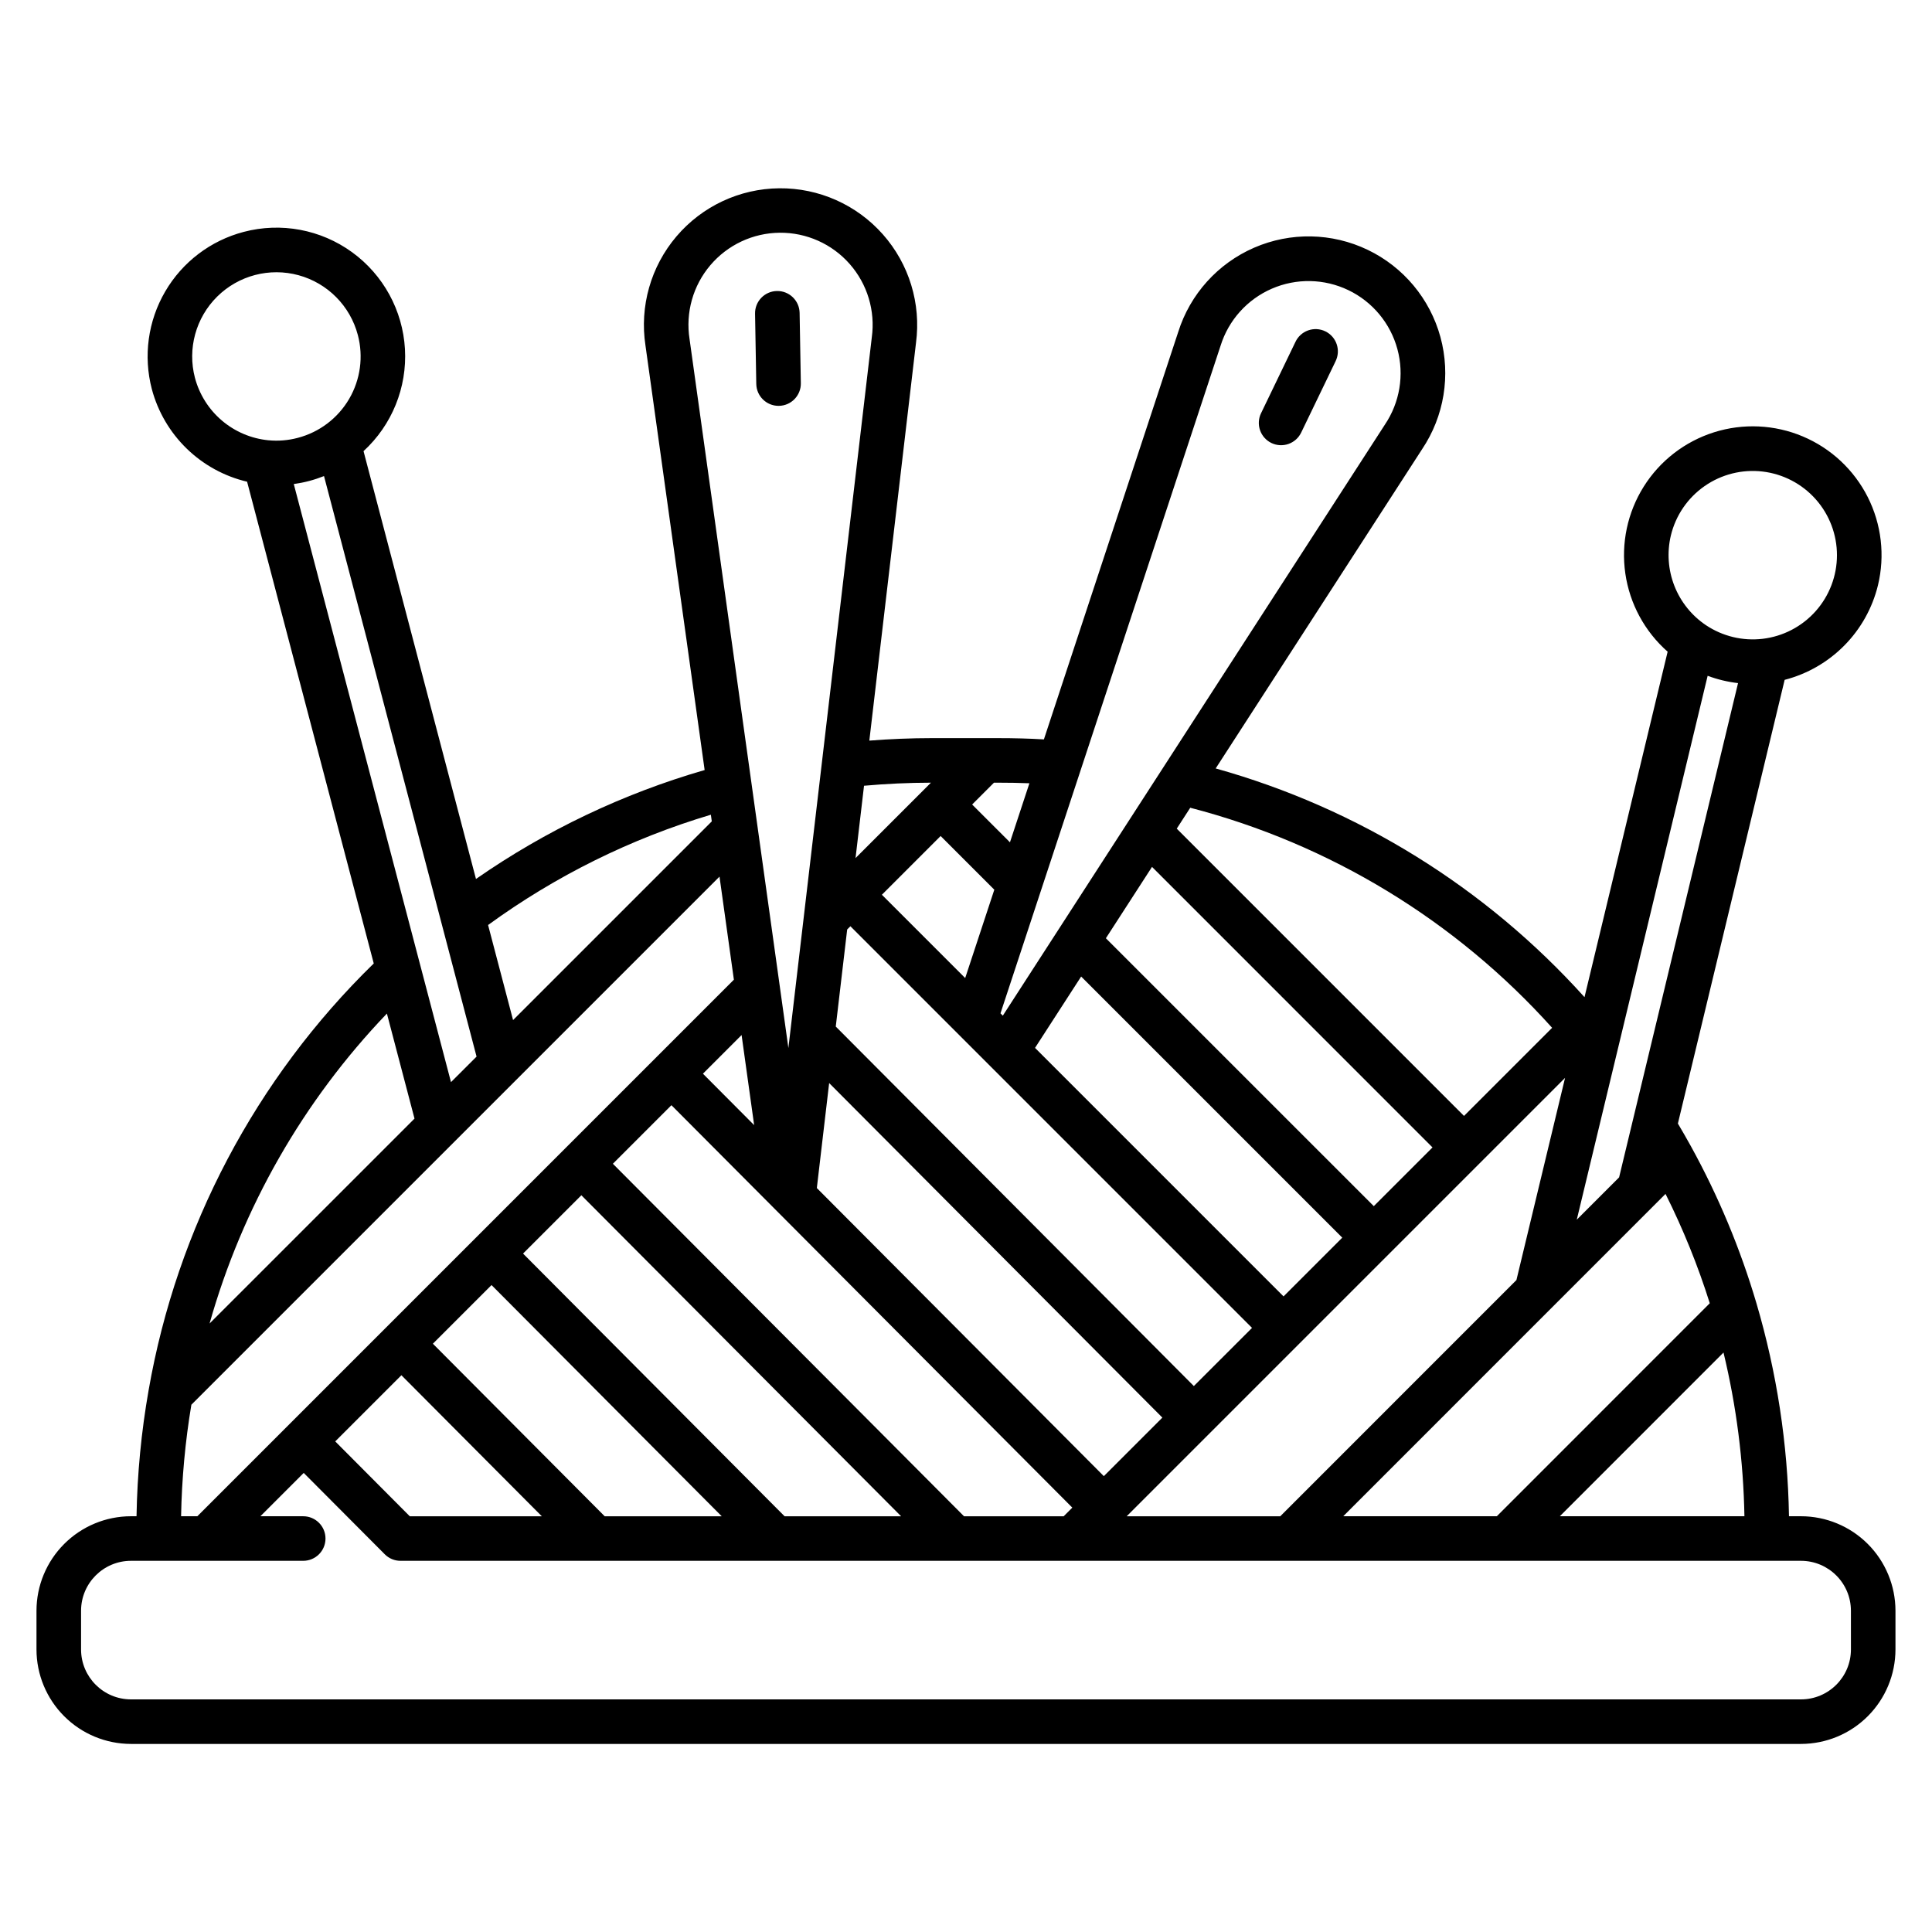
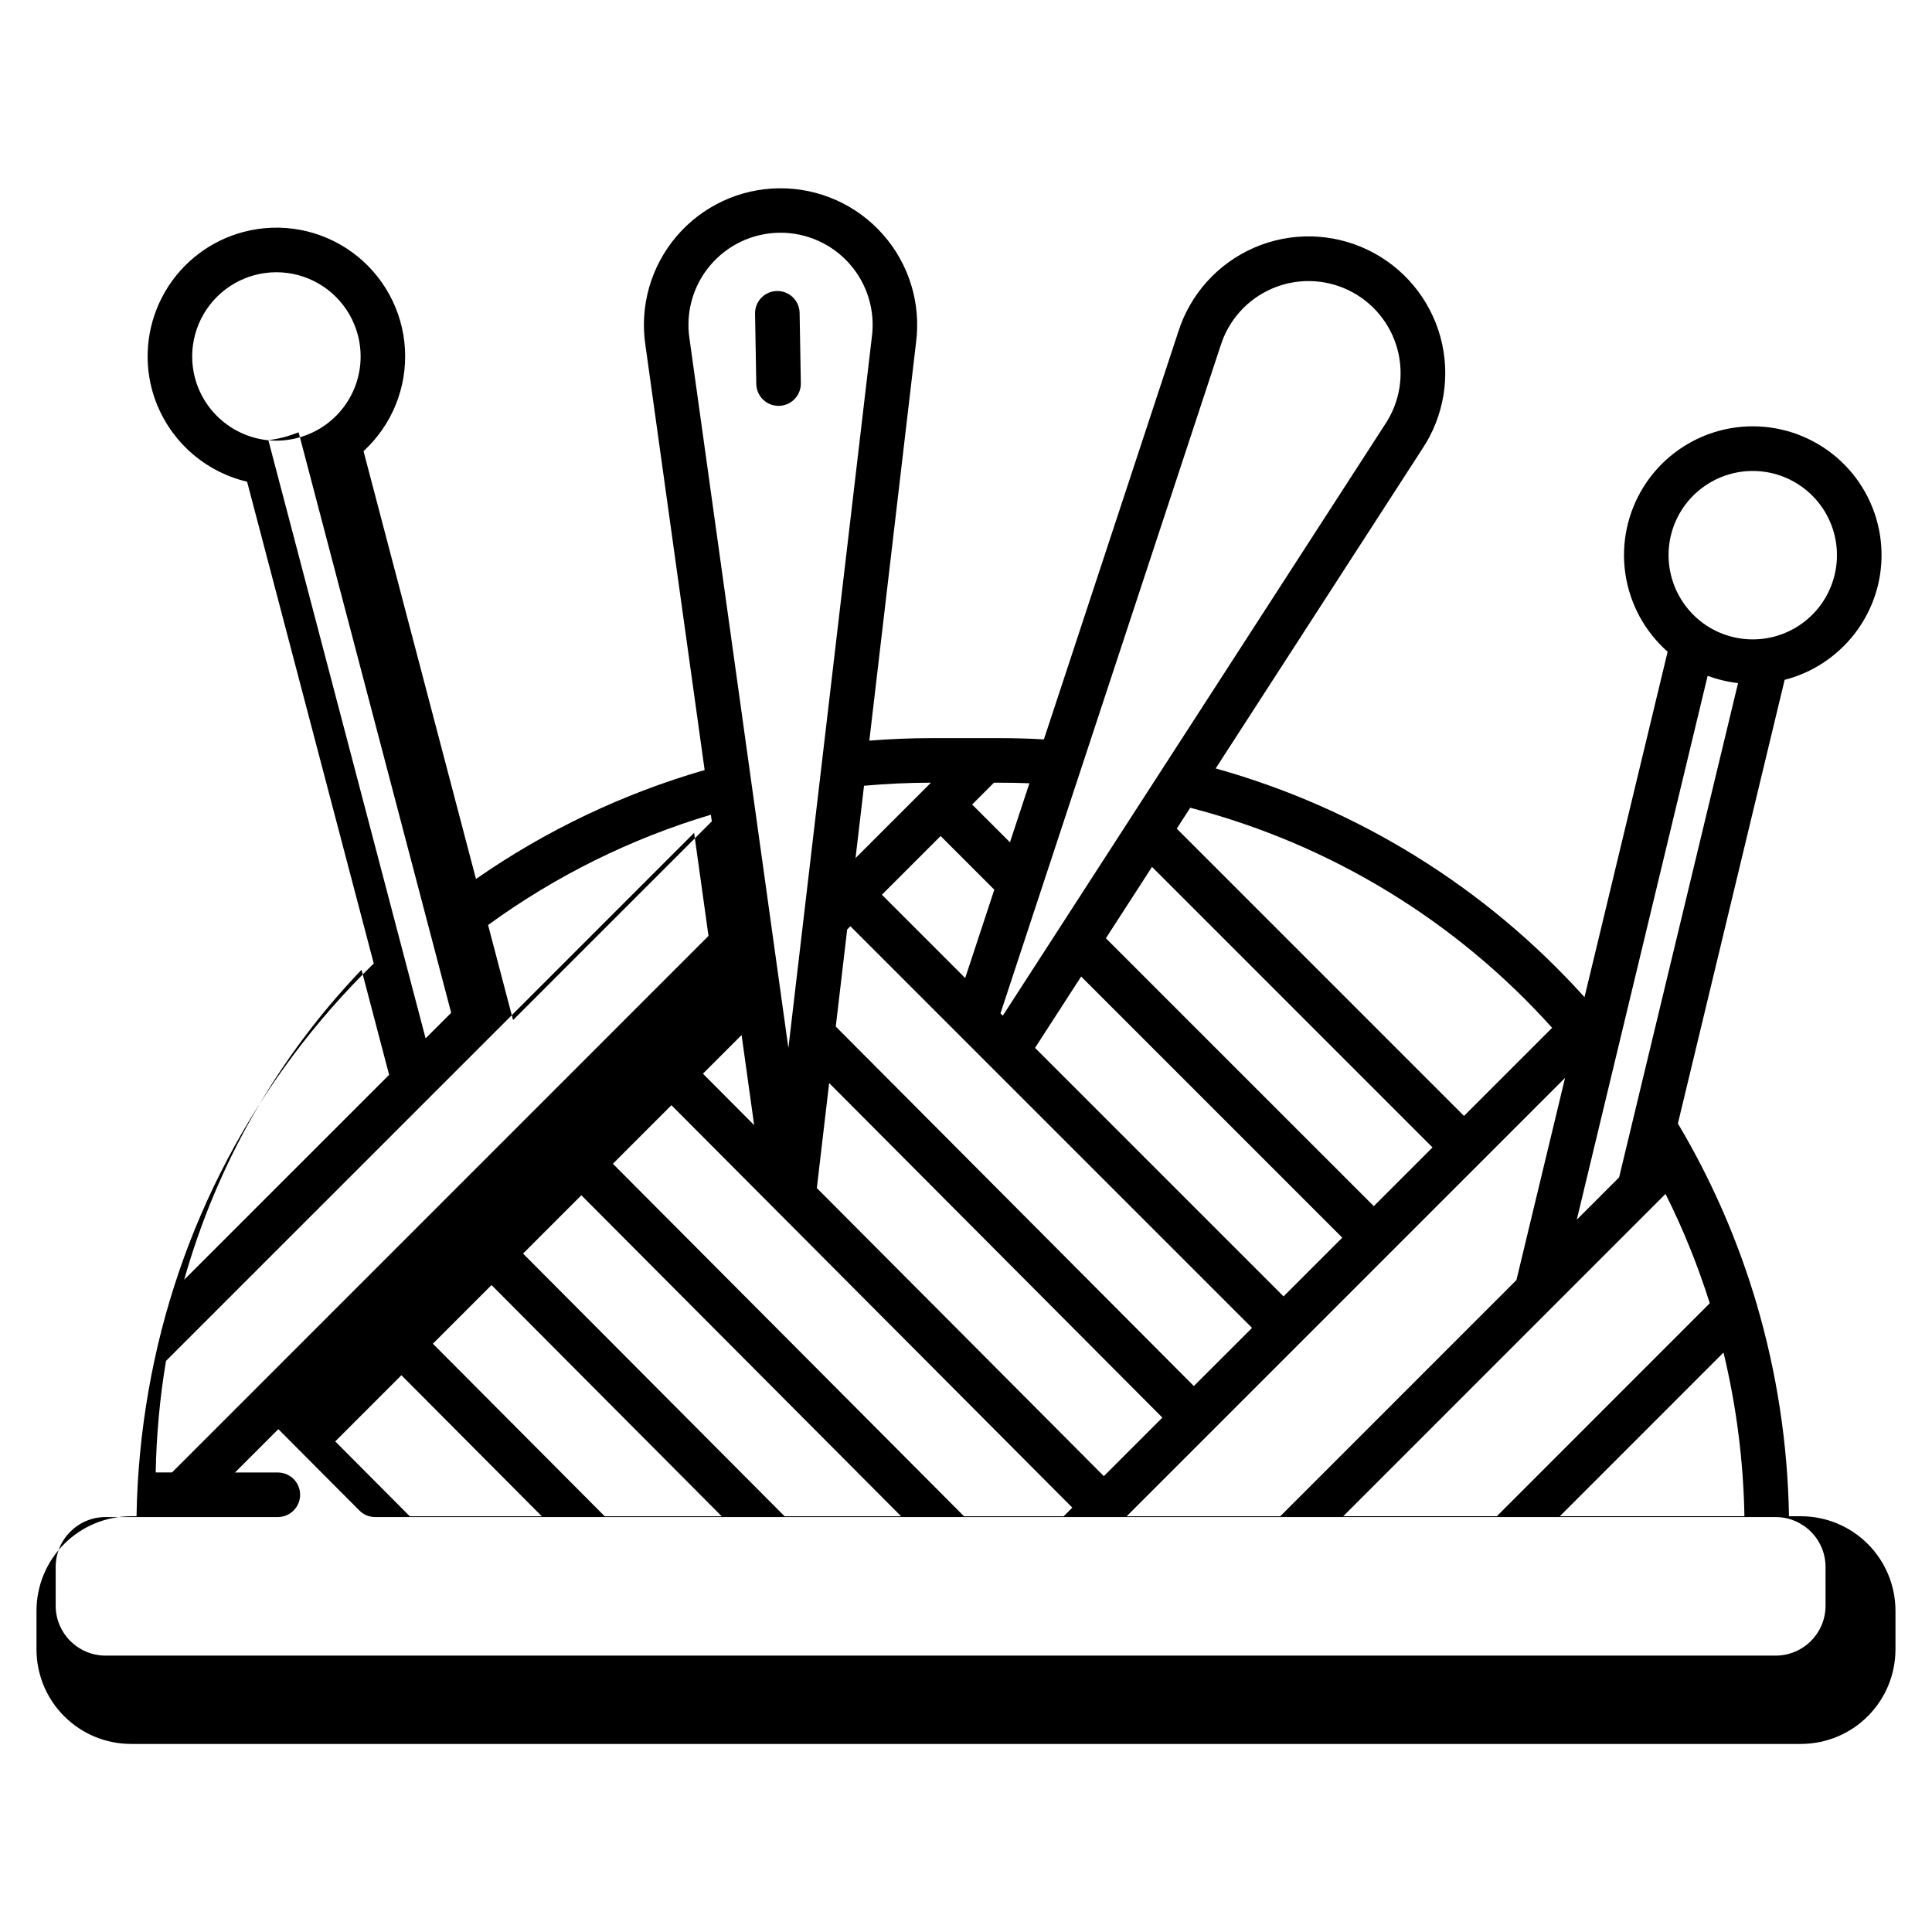
<svg xmlns="http://www.w3.org/2000/svg" fill="#000000" width="800px" height="800px" version="1.1" viewBox="144 144 512 512">
  <g>
-     <path d="m621.29 545.82h-3.191c-0.316-19.121-3.219-38.113-8.629-56.461-4.269-14.453-10.09-28.402-17.367-41.605-1.121-2.039-2.281-4.039-3.445-6.008l28.293-117.58h0.004c6-1.555 11.469-4.703 15.82-9.113 4.356-4.41 7.43-9.918 8.902-15.941 1.902-7.871 0.941-16.16-2.707-23.391-3.652-7.227-9.75-12.922-17.215-16.066-7.461-3.144-15.801-3.531-23.523-1.094-7.719 2.438-14.324 7.539-18.629 14.398-4.305 6.859-6.031 15.023-4.871 23.039 1.164 8.016 5.137 15.355 11.211 20.707l-22.031 91.551c-26.172-29.066-60.07-50.09-97.742-60.613l54.711-84.617c5.848-8.73 7.617-19.566 4.852-29.699-2.769-10.137-9.797-18.57-19.27-23.117-9.473-4.547-20.449-4.758-30.086-0.578-9.641 4.184-16.988 12.34-20.141 22.363l-35.59 107.95c-3.871-0.23-7.758-0.336-12.301-0.336h-17.457c-5.465 0-10.988 0.23-16.504 0.66l12.367-105.41c1.379-10.406-1.824-20.895-8.781-28.754-6.953-7.859-16.977-12.316-27.473-12.211-10.496 0.102-20.43 4.754-27.227 12.75-6.801 7.996-9.797 18.547-8.211 28.922l15.68 112.5h-0.004c-21.637 6.254-42.105 16.008-60.594 28.867l-29.801-113.38c7.539-6.922 11.566-16.863 10.977-27.082-0.59-10.215-5.734-19.629-14.016-25.641s-18.828-7.988-28.723-5.379c-8.754 2.297-16.234 7.981-20.797 15.797-4.566 7.816-5.836 17.125-3.539 25.875 1.598 5.992 4.789 11.434 9.234 15.754 4.445 4.32 9.977 7.356 16.008 8.777l33.566 127.67c-31.273 30.488-52.148 70.051-59.66 113.07-1.945 11.039-3.016 22.215-3.207 33.422h-1.477c-6.637 0.008-13 2.648-17.691 7.34-4.695 4.695-7.336 11.059-7.344 17.695v10.273c0.008 6.637 2.648 13 7.34 17.691 4.695 4.695 11.059 7.332 17.695 7.34h442.58c6.641-0.008 13-2.644 17.695-7.34 4.691-4.691 7.332-11.055 7.34-17.691v-10.273c-0.008-6.637-2.648-13-7.34-17.695-4.695-4.691-11.055-7.332-17.695-7.34zm-15.004 0h-48.914l43.375-43.383c3.422 14.215 5.281 28.766 5.543 43.383zm-9.18-56.445-56.43 56.445h-40.703l85.41-85.422c4.672 9.336 8.594 19.023 11.727 28.98zm-10.312-203.46c1.277-5.316 4.461-9.977 8.949-13.102 4.484-3.121 9.957-4.492 15.387-3.848 5.426 0.645 10.43 3.262 14.059 7.348 3.625 4.086 5.629 9.363 5.625 14.832-0.004 5.465-2.012 10.738-5.644 14.82-3.633 4.082-8.641 6.691-14.066 7.328-5.266 0.617-10.574-0.66-14.988-3.598l-0.012-0.008 0.004 0.004c-3.789-2.543-6.715-6.184-8.379-10.434-1.664-4.25-1.988-8.906-0.934-13.344zm9.75 37.18h0.004c2.594 0.969 5.297 1.617 8.051 1.938l-31.52 130.98-11.219 11.219zm-37.785 106.55-12.891 53.586-62.586 62.594h-40.699zm-300.04 70.453 15.543-15.543 61 61.27h-31.012zm28.867 45.727h-34.992l-19.754-19.84 17.535-17.535zm-4.973-69.617 15.453-15.453 84.734 85.07h-30.879zm23.805-23.801 15.516-15.52 106.24 106.65-2.289 2.289h-26.414zm23.867-23.867 10.242-10.246 3.328 23.871zm30.184 30.301 3.266-27.82 88.305 88.66-15.512 15.512zm139.25 13.152-15.566 15.566-65.859-65.859 12.223-18.91zm-62.648-79.348 12.227-18.91 74.332 74.344-15.562 15.562zm38.73 103.26-15.418 15.414-94.895-95.273 3.023-25.727 0.855-0.855 37.223 37.23zm79.527-79.527-23.352 23.352-76.125-76.133 3.578-5.535c37 9.598 70.355 29.879 95.898 58.316zm-87.859-180.77c2.117-6.766 7.07-12.277 13.574-15.102 6.5-2.824 13.91-2.684 20.301 0.391 6.387 3.07 11.125 8.77 12.98 15.613 1.855 6.84 0.645 14.152-3.32 20.031l-101.25 156.62-0.617-0.617zm-60.055 115.81h0.93c3.066 0 5.812 0.051 8.461 0.156l-5.156 15.645-10.02-10.016zm-14.137 14.133 14.227 14.227-7.719 23.414-22.074-22.074zm-2.566-14.133-19.984 19.984 2.25-19.172c5.922-0.527 11.867-0.805 17.734-0.812zm-63.973-117.57c-1.094-7.008 0.914-14.145 5.5-19.551 4.586-5.41 11.297-8.555 18.387-8.621 7.094-0.066 13.863 2.953 18.547 8.277 4.688 5.324 6.828 12.422 5.863 19.445l-22.105 188.34zm5.648 126.06 0.246 1.762-52.664 52.66-6.621-25.191h-0.004c17.883-13.02 37.848-22.906 59.043-29.23zm-117.26-99.234h-0.016c-4.539-0.449-8.836-2.273-12.312-5.231-3.477-2.957-5.965-6.906-7.137-11.316-2.023-7.707 0.223-15.91 5.887-21.52 5.664-5.609 13.887-7.769 21.578-5.672 7.688 2.098 13.676 8.137 15.707 15.848 1.512 5.727 0.684 11.816-2.305 16.93s-7.887 8.828-13.617 10.324c-2.535 0.676-5.172 0.891-7.785 0.637zm6.727 11.598h-0.004c1.375-0.188 2.738-0.457 4.078-0.809 1.336-0.355 2.652-0.793 3.938-1.301l40.43 153.84-6.777 6.773zm24.68 140.33 7.316 27.836-54.316 54.309h0.004c8.703-30.816 24.844-59.023 46.996-82.145zm-51.816 103.66 139.96-139.95 3.809 27.312-142.18 142.19h-4.316c0.184-9.906 1.094-19.785 2.727-29.559zm439.8 64.867c-0.008 7.301-5.926 13.215-13.227 13.223h-442.58c-7.301-0.008-13.219-5.922-13.227-13.223v-10.273c0.008-7.301 5.926-13.219 13.227-13.227h45.648c3.258 0 5.902-2.641 5.902-5.902 0-3.262-2.644-5.906-5.902-5.906h-11.352l11.484-11.484 21.473 21.555c1.105 1.117 2.613 1.742 4.184 1.738h371.14c7.301 0.012 13.219 5.926 13.227 13.227z" />
-     <path d="m480.94 261.4c1.41 0.68 3.031 0.77 4.512 0.254 1.477-0.516 2.691-1.602 3.371-3.012l9.113-18.895-0.004 0.004c0.703-1.414 0.812-3.051 0.301-4.543-0.512-1.496-1.598-2.723-3.019-3.406-1.422-0.688-3.062-0.773-4.547-0.242-1.488 0.527-2.699 1.633-3.367 3.062l-9.113 18.895v-0.004c-0.68 1.41-0.773 3.035-0.258 4.512 0.516 1.48 1.598 2.691 3.012 3.375z" />
+     <path d="m621.29 545.82h-3.191c-0.316-19.121-3.219-38.113-8.629-56.461-4.269-14.453-10.09-28.402-17.367-41.605-1.121-2.039-2.281-4.039-3.445-6.008l28.293-117.58h0.004c6-1.555 11.469-4.703 15.82-9.113 4.356-4.41 7.43-9.918 8.902-15.941 1.902-7.871 0.941-16.16-2.707-23.391-3.652-7.227-9.75-12.922-17.215-16.066-7.461-3.144-15.801-3.531-23.523-1.094-7.719 2.438-14.324 7.539-18.629 14.398-4.305 6.859-6.031 15.023-4.871 23.039 1.164 8.016 5.137 15.355 11.211 20.707l-22.031 91.551c-26.172-29.066-60.07-50.09-97.742-60.613l54.711-84.617c5.848-8.73 7.617-19.566 4.852-29.699-2.769-10.137-9.797-18.57-19.27-23.117-9.473-4.547-20.449-4.758-30.086-0.578-9.641 4.184-16.988 12.34-20.141 22.363l-35.59 107.95c-3.871-0.23-7.758-0.336-12.301-0.336h-17.457c-5.465 0-10.988 0.23-16.504 0.66l12.367-105.41c1.379-10.406-1.824-20.895-8.781-28.754-6.953-7.859-16.977-12.316-27.473-12.211-10.496 0.102-20.43 4.754-27.227 12.75-6.801 7.996-9.797 18.547-8.211 28.922l15.68 112.5h-0.004c-21.637 6.254-42.105 16.008-60.594 28.867l-29.801-113.38c7.539-6.922 11.566-16.863 10.977-27.082-0.59-10.215-5.734-19.629-14.016-25.641s-18.828-7.988-28.723-5.379c-8.754 2.297-16.234 7.981-20.797 15.797-4.566 7.816-5.836 17.125-3.539 25.875 1.598 5.992 4.789 11.434 9.234 15.754 4.445 4.32 9.977 7.356 16.008 8.777l33.566 127.67c-31.273 30.488-52.148 70.051-59.66 113.07-1.945 11.039-3.016 22.215-3.207 33.422h-1.477c-6.637 0.008-13 2.648-17.691 7.34-4.695 4.695-7.336 11.059-7.344 17.695v10.273c0.008 6.637 2.648 13 7.34 17.691 4.695 4.695 11.059 7.332 17.695 7.34h442.58c6.641-0.008 13-2.644 17.695-7.34 4.691-4.691 7.332-11.055 7.34-17.691v-10.273c-0.008-6.637-2.648-13-7.34-17.695-4.695-4.691-11.055-7.332-17.695-7.34zm-15.004 0h-48.914l43.375-43.383c3.422 14.215 5.281 28.766 5.543 43.383zm-9.18-56.445-56.43 56.445h-40.703l85.41-85.422c4.672 9.336 8.594 19.023 11.727 28.98zm-10.312-203.46c1.277-5.316 4.461-9.977 8.949-13.102 4.484-3.121 9.957-4.492 15.387-3.848 5.426 0.645 10.43 3.262 14.059 7.348 3.625 4.086 5.629 9.363 5.625 14.832-0.004 5.465-2.012 10.738-5.644 14.82-3.633 4.082-8.641 6.691-14.066 7.328-5.266 0.617-10.574-0.66-14.988-3.598l-0.012-0.008 0.004 0.004c-3.789-2.543-6.715-6.184-8.379-10.434-1.664-4.25-1.988-8.906-0.934-13.344zm9.75 37.18h0.004c2.594 0.969 5.297 1.617 8.051 1.938l-31.52 130.98-11.219 11.219zm-37.785 106.55-12.891 53.586-62.586 62.594h-40.699zm-300.04 70.453 15.543-15.543 61 61.27h-31.012zm28.867 45.727h-34.992l-19.754-19.84 17.535-17.535zm-4.973-69.617 15.453-15.453 84.734 85.07h-30.879zm23.805-23.801 15.516-15.52 106.24 106.65-2.289 2.289h-26.414zm23.867-23.867 10.242-10.246 3.328 23.871zm30.184 30.301 3.266-27.82 88.305 88.66-15.512 15.512zm139.25 13.152-15.566 15.566-65.859-65.859 12.223-18.91zm-62.648-79.348 12.227-18.91 74.332 74.344-15.562 15.562zm38.73 103.26-15.418 15.414-94.895-95.273 3.023-25.727 0.855-0.855 37.223 37.23zm79.527-79.527-23.352 23.352-76.125-76.133 3.578-5.535c37 9.598 70.355 29.879 95.898 58.316zm-87.859-180.77c2.117-6.766 7.07-12.277 13.574-15.102 6.5-2.824 13.91-2.684 20.301 0.391 6.387 3.07 11.125 8.77 12.98 15.613 1.855 6.84 0.645 14.152-3.32 20.031l-101.25 156.62-0.617-0.617zm-60.055 115.81h0.93c3.066 0 5.812 0.051 8.461 0.156l-5.156 15.645-10.02-10.016zm-14.137 14.133 14.227 14.227-7.719 23.414-22.074-22.074zm-2.566-14.133-19.984 19.984 2.25-19.172c5.922-0.527 11.867-0.805 17.734-0.812zm-63.973-117.57c-1.094-7.008 0.914-14.145 5.5-19.551 4.586-5.41 11.297-8.555 18.387-8.621 7.094-0.066 13.863 2.953 18.547 8.277 4.688 5.324 6.828 12.422 5.863 19.445l-22.105 188.34zm5.648 126.06 0.246 1.762-52.664 52.66-6.621-25.191h-0.004c17.883-13.02 37.848-22.906 59.043-29.23zm-117.26-99.234h-0.016c-4.539-0.449-8.836-2.273-12.312-5.231-3.477-2.957-5.965-6.906-7.137-11.316-2.023-7.707 0.223-15.91 5.887-21.52 5.664-5.609 13.887-7.769 21.578-5.672 7.688 2.098 13.676 8.137 15.707 15.848 1.512 5.727 0.684 11.816-2.305 16.93s-7.887 8.828-13.617 10.324c-2.535 0.676-5.172 0.891-7.785 0.637zh-0.004c1.375-0.188 2.738-0.457 4.078-0.809 1.336-0.355 2.652-0.793 3.938-1.301l40.43 153.84-6.777 6.773zm24.68 140.33 7.316 27.836-54.316 54.309h0.004c8.703-30.816 24.844-59.023 46.996-82.145zm-51.816 103.66 139.96-139.95 3.809 27.312-142.18 142.19h-4.316c0.184-9.906 1.094-19.785 2.727-29.559zm439.8 64.867c-0.008 7.301-5.926 13.215-13.227 13.223h-442.58c-7.301-0.008-13.219-5.922-13.227-13.223v-10.273c0.008-7.301 5.926-13.219 13.227-13.227h45.648c3.258 0 5.902-2.641 5.902-5.902 0-3.262-2.644-5.906-5.902-5.906h-11.352l11.484-11.484 21.473 21.555c1.105 1.117 2.613 1.742 4.184 1.738h371.14c7.301 0.012 13.219 5.926 13.227 13.227z" />
    <path d="m356.23 245.55-0.324-18.629c-0.059-3.262-2.746-5.859-6.008-5.801-3.262 0.055-5.859 2.746-5.801 6.004l0.324 18.629c0.055 3.223 2.684 5.801 5.902 5.801h0.105c3.262-0.055 5.856-2.746 5.801-6.004z" />
  </g>
</svg>